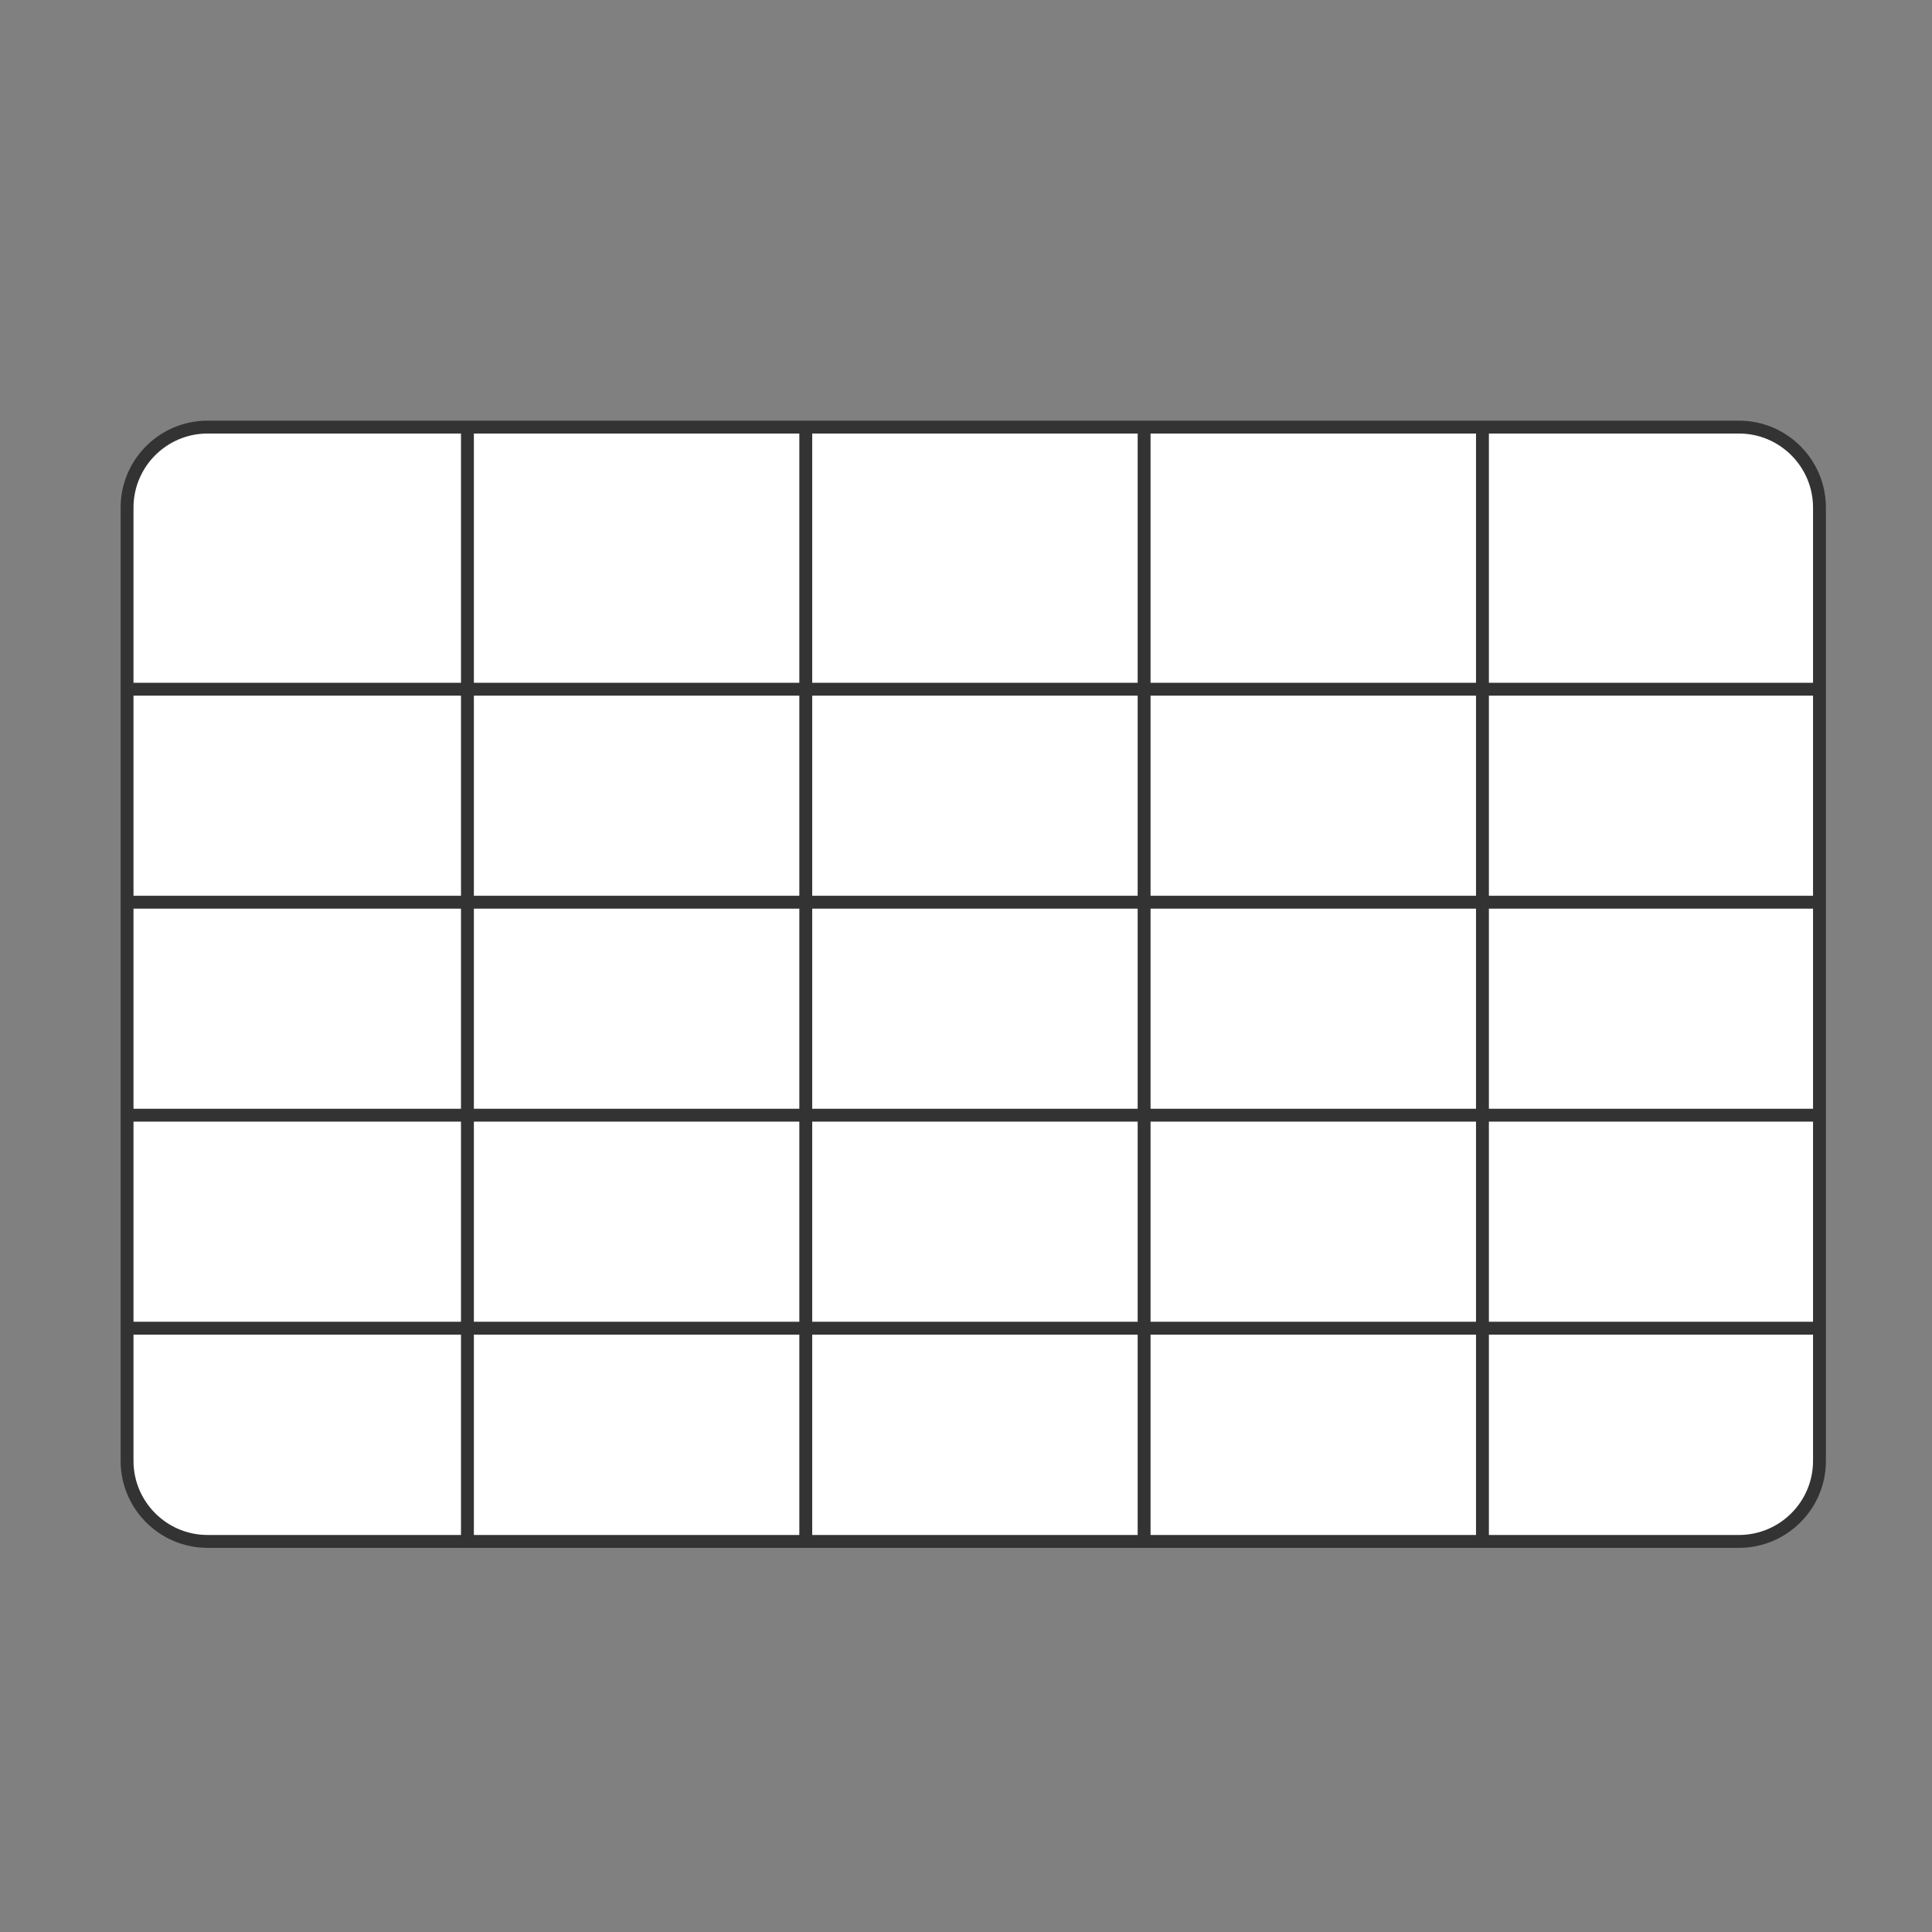
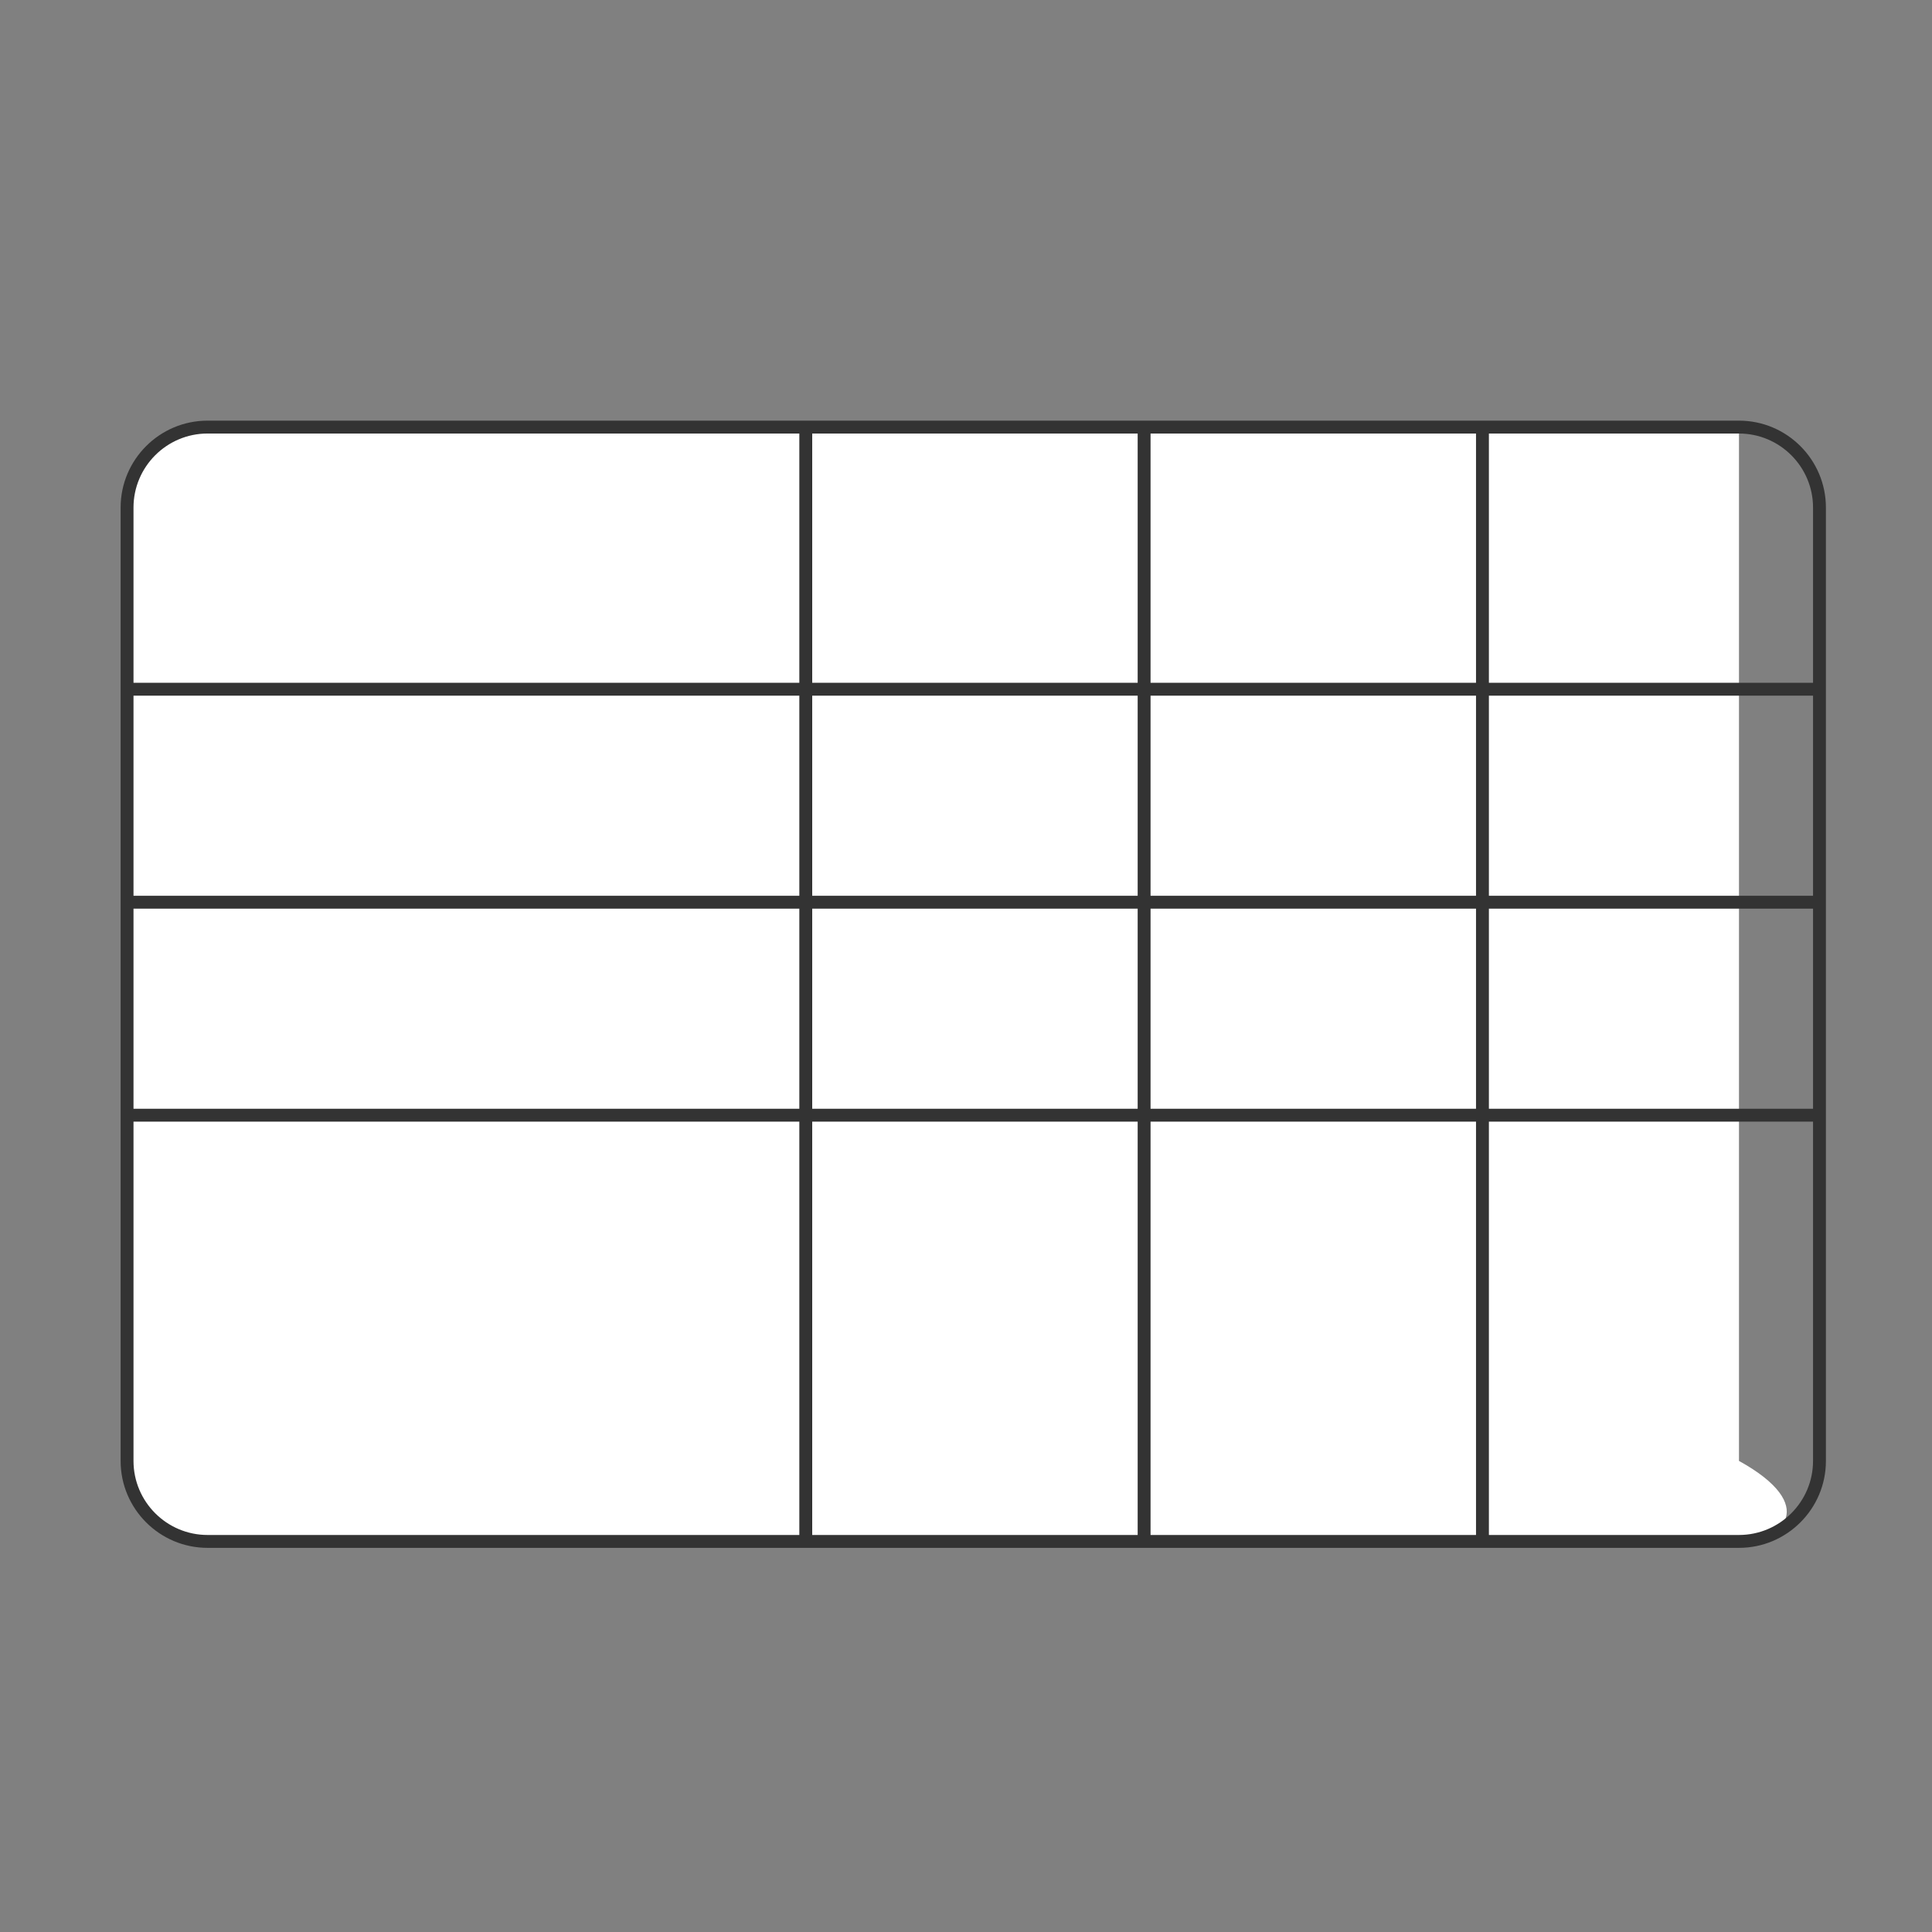
<svg xmlns="http://www.w3.org/2000/svg" version="1.1" x="0px" y="0px" viewBox="0 0 1200 1200" style="enable-background:new 0 0 1200 1200;" xml:space="preserve">
  <rect x="0" y="0" width="1200" height="1200" fill="#808080" stroke="none" />
  <style type="text/css">
	.st0{fill:#B9EFBA;}
	.st1{fill:#4FC15A;}
	.st2{fill:#147F4A;}
	.st3{fill:#FFFFFF;}
	.st4{fill:#333333;}
	.st5{fill:#FFE1D2;}
	.st6{opacity:0.8;}
	.st7{fill:#FF9A6E;}
	.st8{fill:#AD5F36;}
	.st9{fill:#DCECFF;}
	.st10{fill:#A3C5FF;}
	.st11{fill:#5A70AD;}
</style>
  <g id="Layer_1">
</g>
  <g id="Layer_4">
</g>
  <g id="Layer_3">
    <g>
-       <path class="st3" d="M1080.11,957.4H128.92c-27.61,0-50-22.39-50-50V315.27c0-27.61,22.39-50,50-50h951.19c27.61,0,50,22.39,50,50    V907.4C1130.11,935.01,1107.72,957.4,1080.11,957.4z" />
+       <path class="st3" d="M1080.11,957.4H128.92c-27.61,0-50-22.39-50-50V315.27c0-27.61,22.39-50,50-50h951.19V907.4C1130.11,935.01,1107.72,957.4,1080.11,957.4z" />
      <path class="st4" d="M1080.11,961.4H128.92c-29.78,0-54-24.22-54-54V315.27c0-29.78,24.22-54,54-54h951.19c29.78,0,54,24.22,54,54    V907.4C1134.11,937.17,1109.88,961.4,1080.11,961.4z M128.92,269.27c-25.36,0-46,20.64-46,46V907.4c0,25.36,20.64,46,46,46h951.19    c25.36,0,46-20.64,46-46V315.27c0-25.36-20.64-46-46-46H128.92z" />
    </g>
    <g>
-       <rect x="286.33" y="267.61" class="st4" width="8" height="689.3" />
-     </g>
+       </g>
    <g>
      <rect x="496.48" y="267.61" class="st4" width="8" height="689.3" />
    </g>
    <g>
      <rect x="706.63" y="267.61" class="st4" width="8" height="689.3" />
    </g>
    <g>
      <rect x="916.78" y="267.61" class="st4" width="8" height="689.3" />
    </g>
    <g>
      <rect x="80.61" y="424.09" class="st4" width="1047.91" height="8" />
    </g>
    <g>
      <rect x="80.61" y="556.38" class="st4" width="1047.91" height="8" />
    </g>
    <g>
      <rect x="80.61" y="688.67" class="st4" width="1047.91" height="8" />
    </g>
    <g>
-       <rect x="80.61" y="820.96" class="st4" width="1047.91" height="8" />
-     </g>
+       </g>
  </g>
  <g id="Layer_2">
</g>
  <g id="Layer_5">
</g>
</svg>